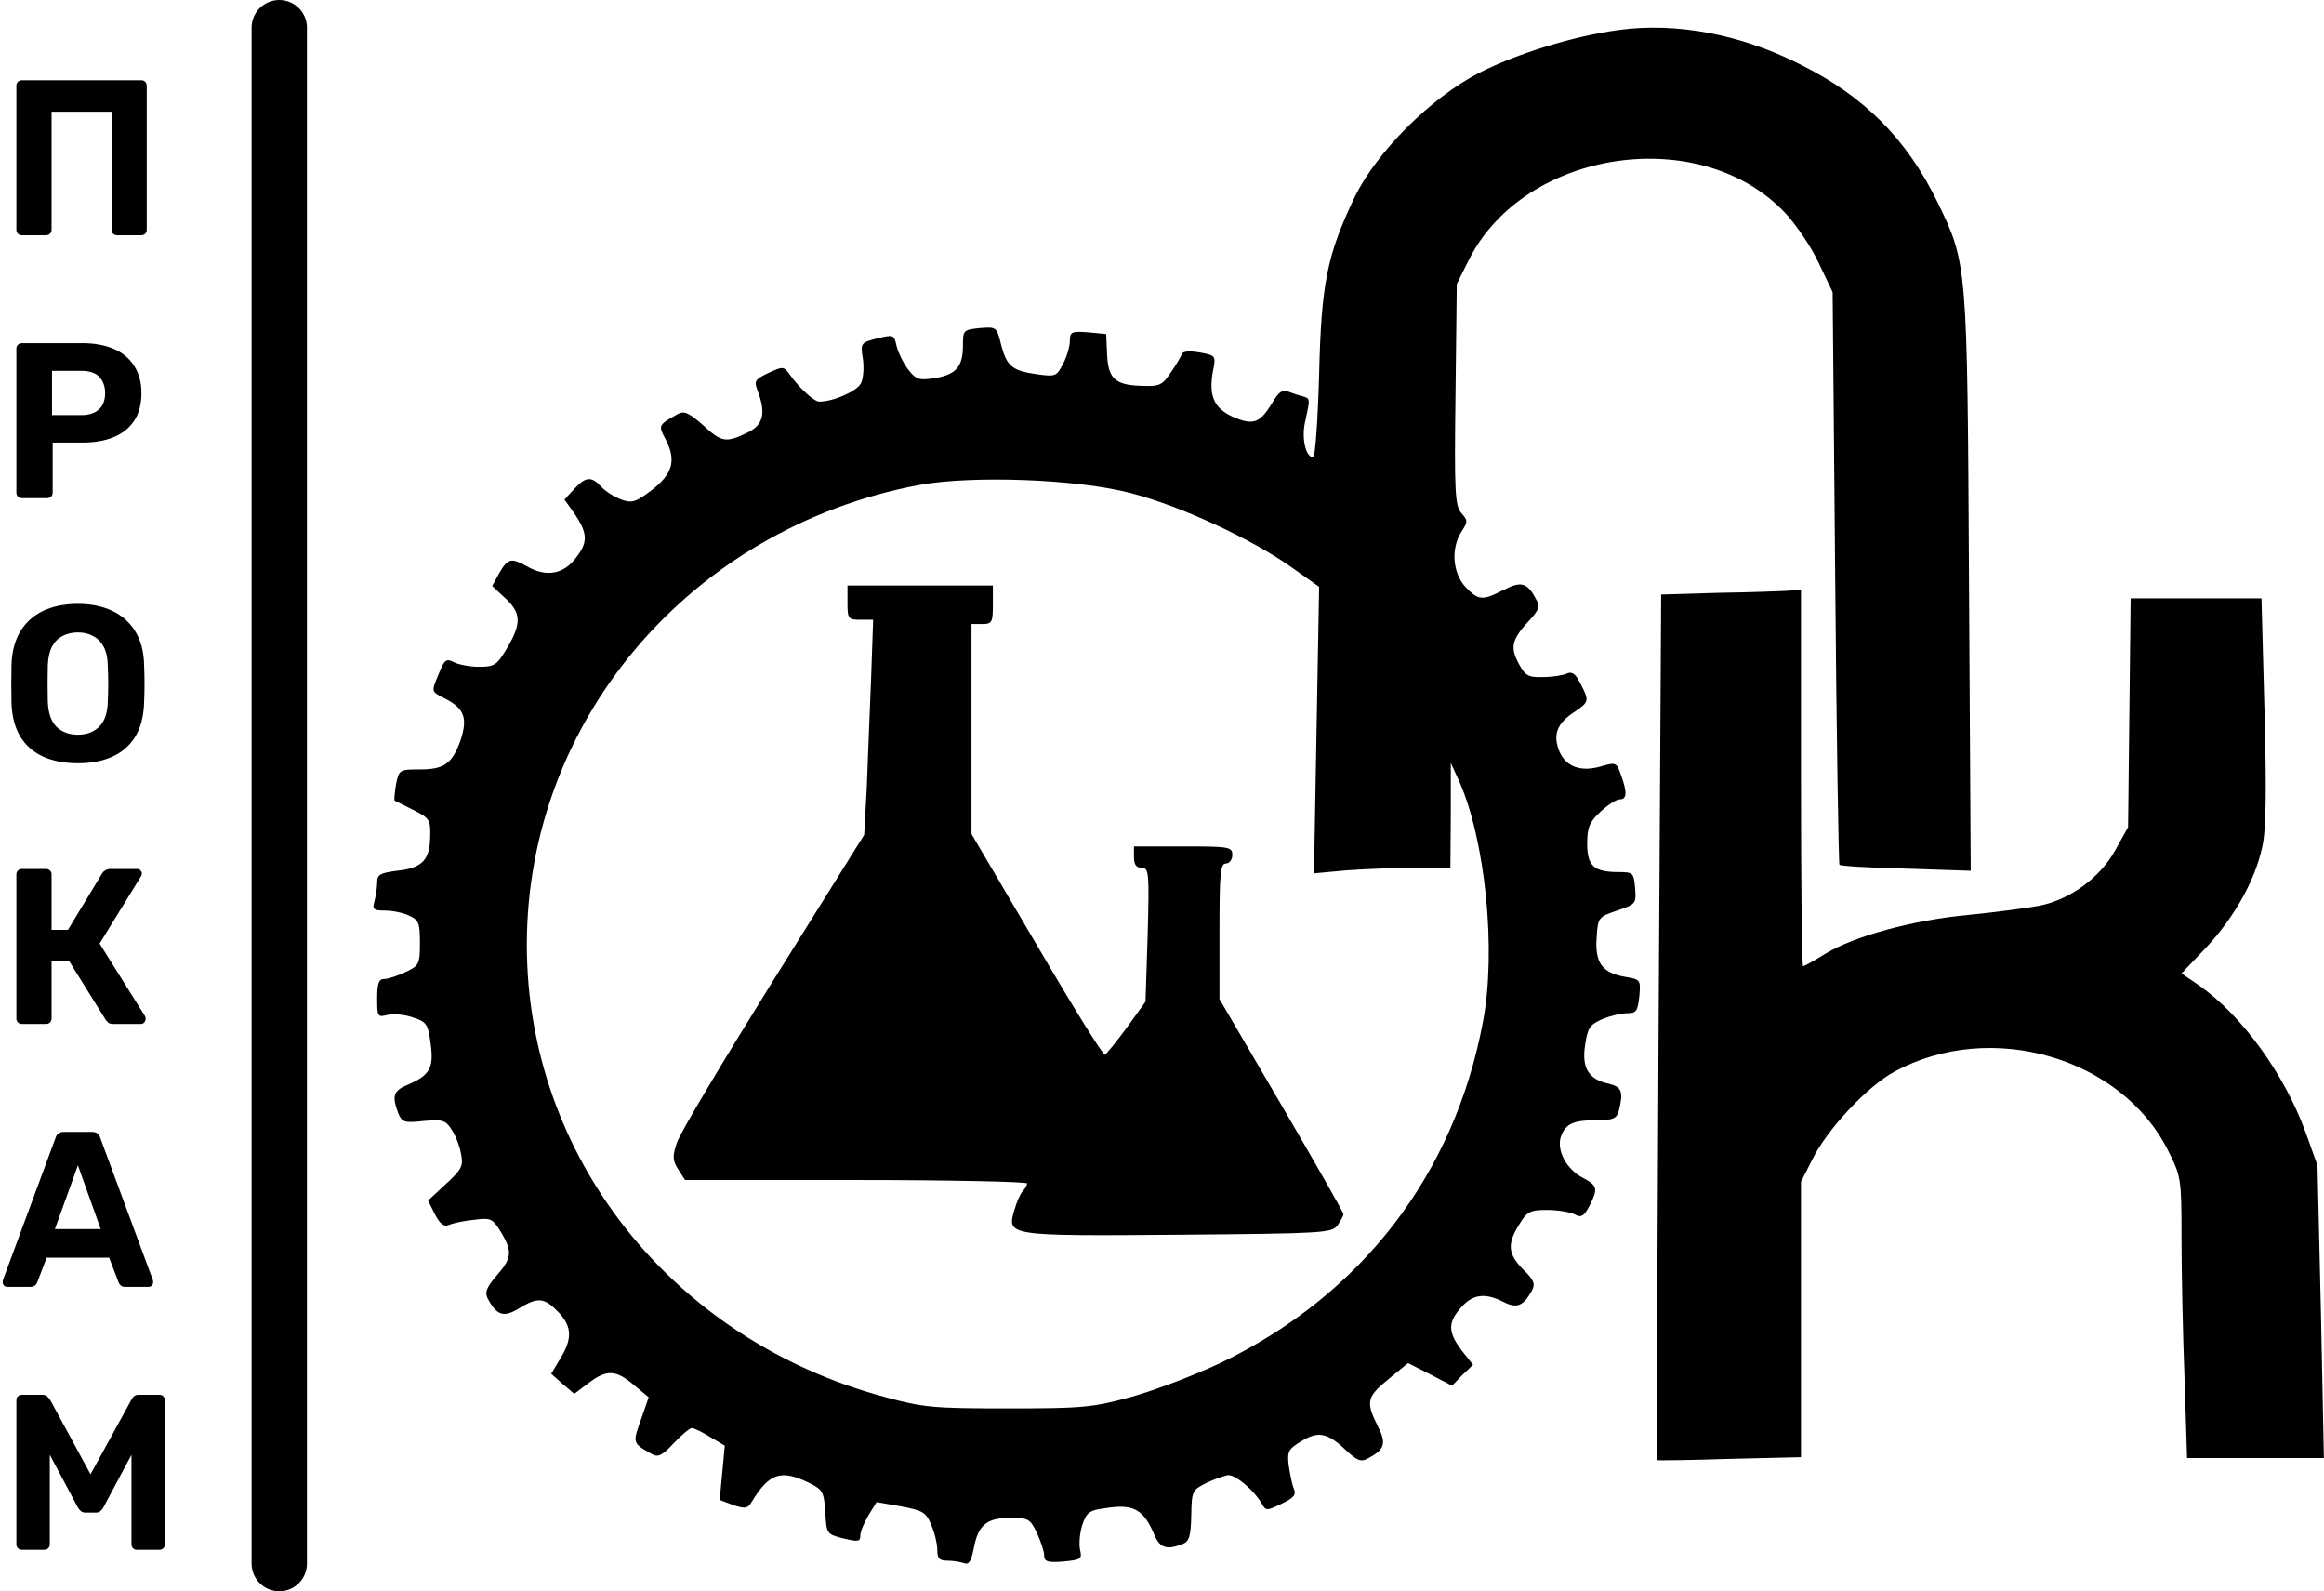
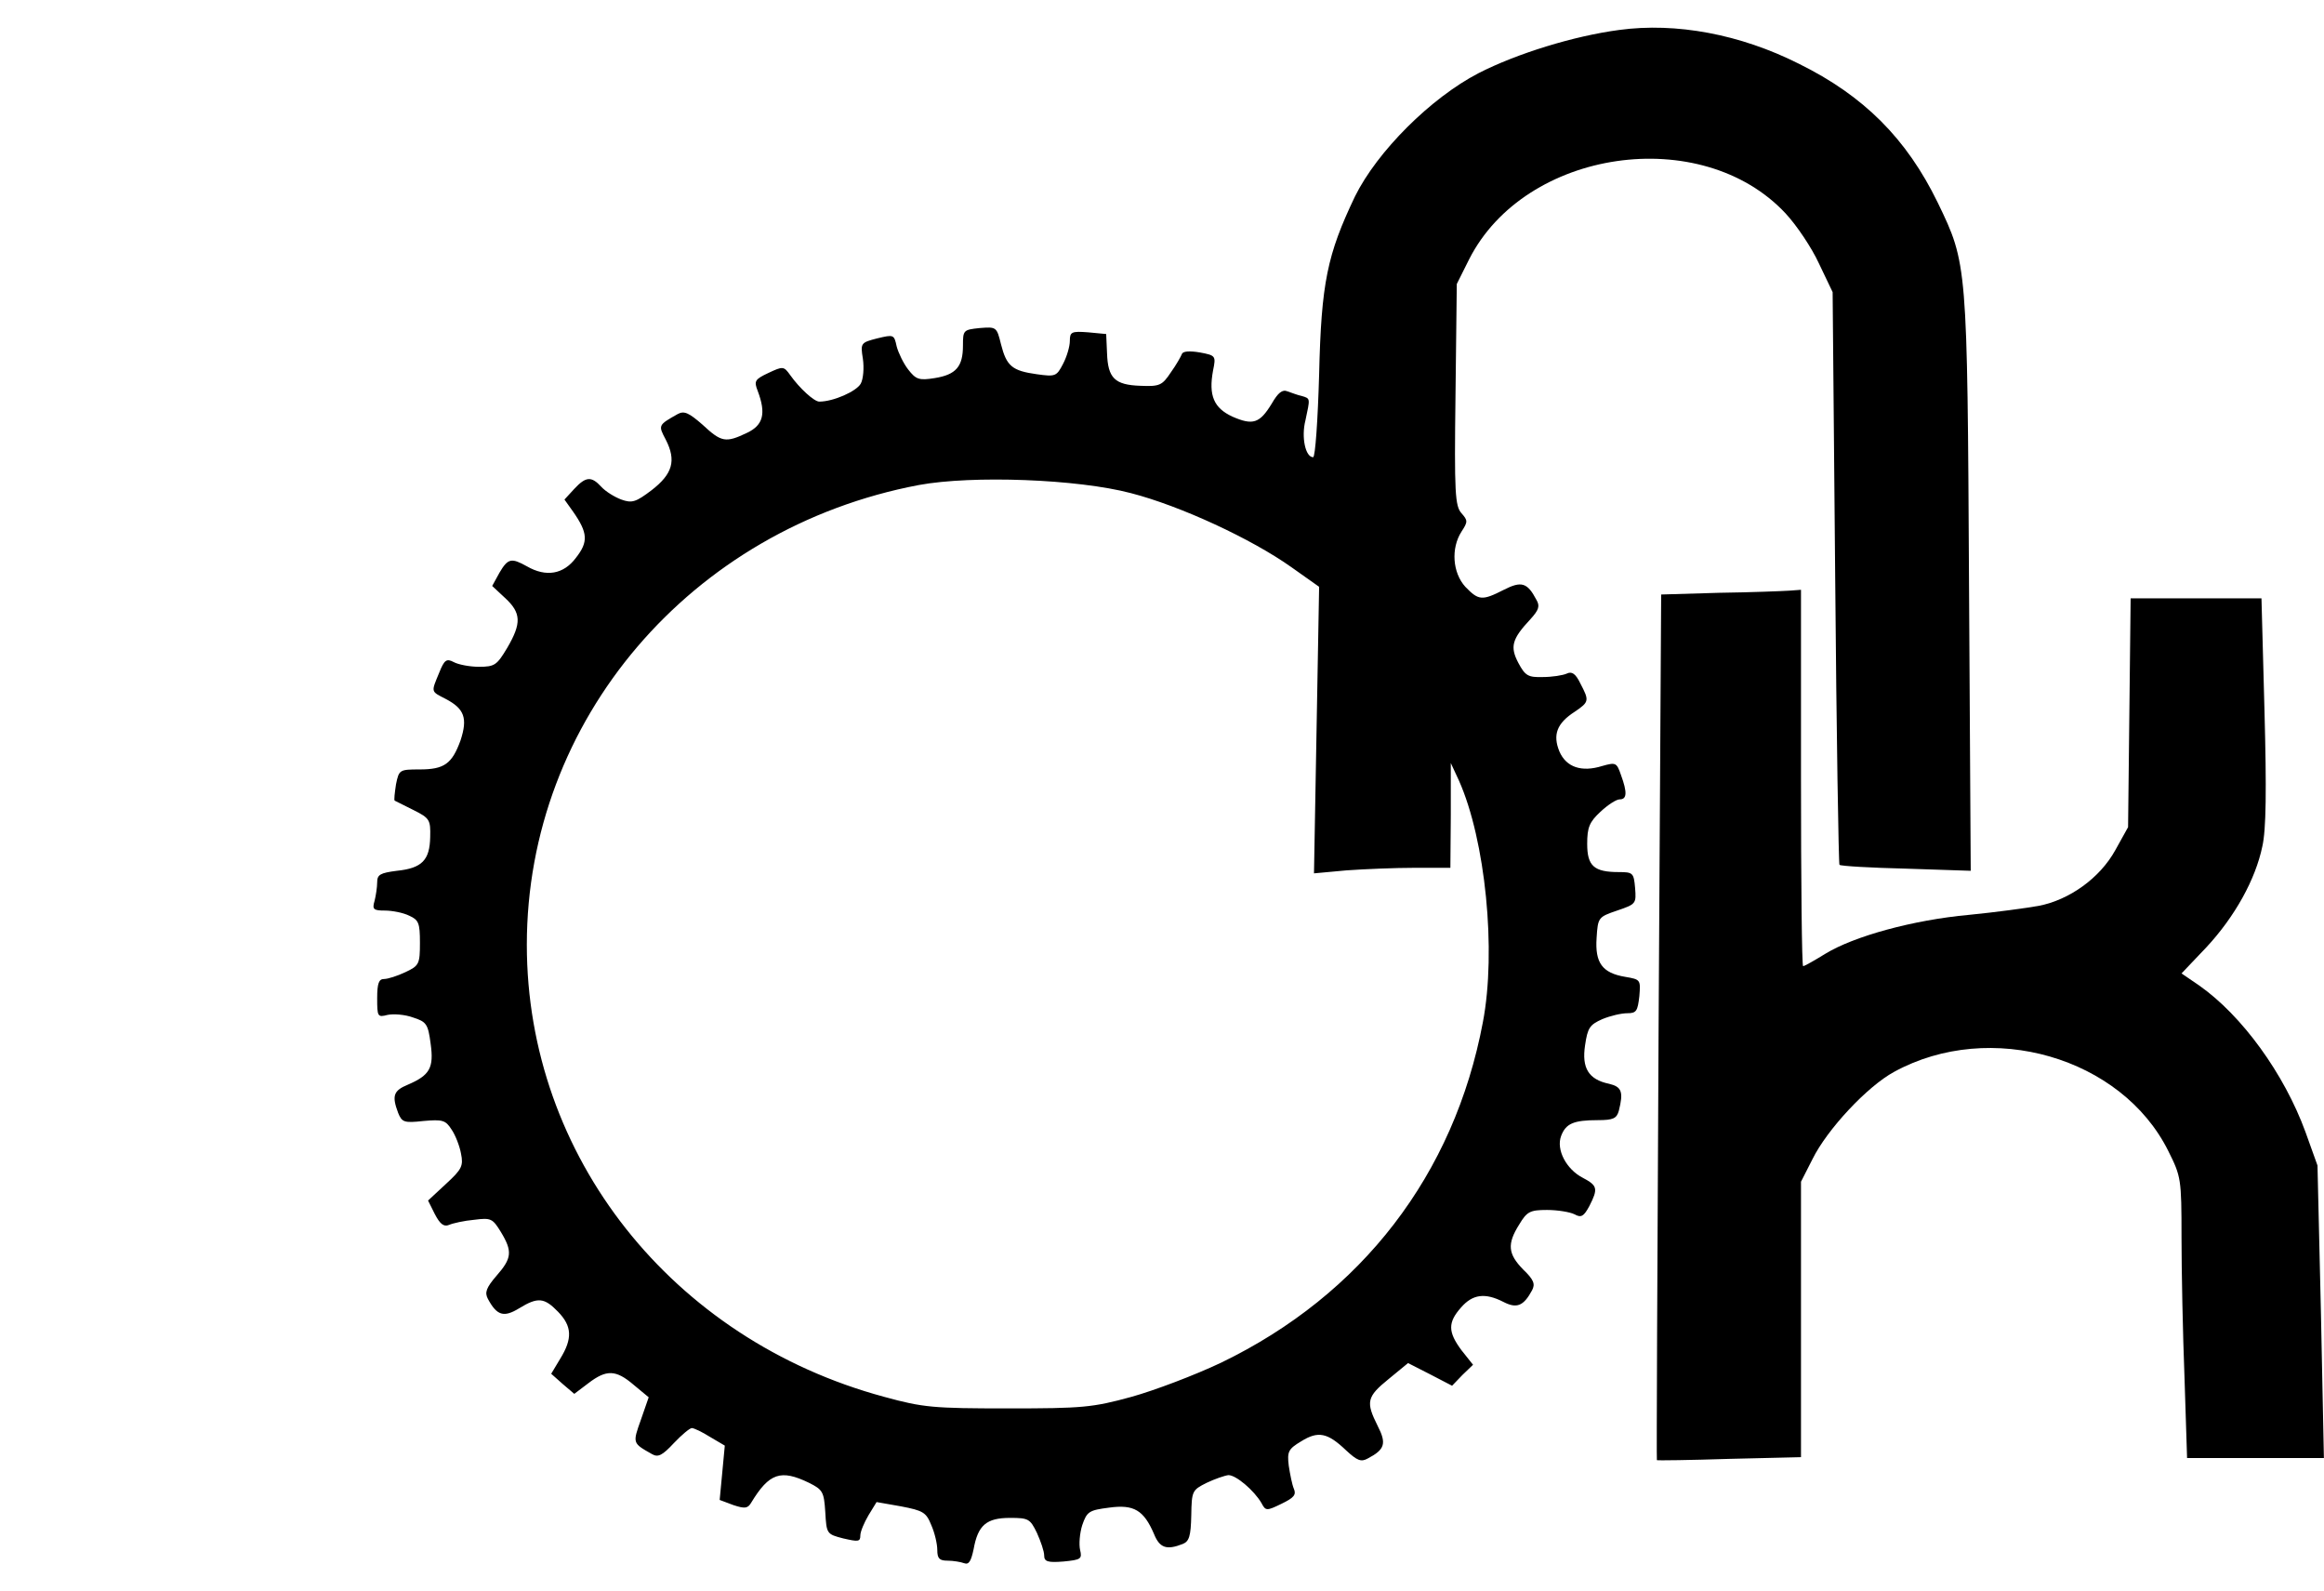
<svg xmlns="http://www.w3.org/2000/svg" width="168" height="115" viewBox="0 0 168 115" fill="none">
-   <path d="M1.584 17C1.467 17 1.371 16.963 1.296 16.888C1.221 16.813 1.184 16.717 1.184 16.6V6.2C1.184 6.083 1.221 5.987 1.296 5.912C1.371 5.837 1.467 5.8 1.584 5.8H10.208C10.325 5.8 10.421 5.837 10.496 5.912C10.571 5.987 10.608 6.083 10.608 6.2V16.6C10.608 16.717 10.571 16.813 10.496 16.888C10.421 16.963 10.325 17 10.208 17H8.464C8.347 17 8.251 16.963 8.176 16.888C8.101 16.813 8.064 16.717 8.064 16.6V8.072H3.728V16.6C3.728 16.717 3.691 16.813 3.616 16.888C3.541 16.963 3.445 17 3.328 17H1.584ZM1.584 36C1.467 36 1.371 35.963 1.296 35.888C1.221 35.813 1.184 35.717 1.184 35.6V25.2C1.184 25.083 1.221 24.987 1.296 24.912C1.371 24.837 1.467 24.8 1.584 24.8H5.952C6.816 24.8 7.563 24.933 8.192 25.2C8.832 25.467 9.328 25.872 9.68 26.416C10.043 26.949 10.224 27.616 10.224 28.416C10.224 29.227 10.043 29.899 9.68 30.432C9.328 30.955 8.832 31.344 8.192 31.6C7.563 31.856 6.816 31.984 5.952 31.984H3.808V35.6C3.808 35.717 3.771 35.813 3.696 35.888C3.621 35.963 3.525 36 3.408 36H1.584ZM3.76 30H5.872C6.416 30 6.837 29.867 7.136 29.6C7.445 29.333 7.6 28.933 7.6 28.4C7.6 27.931 7.461 27.547 7.184 27.248C6.917 26.949 6.48 26.8 5.872 26.8H3.76V30ZM5.632 55.16C4.661 55.16 3.824 55 3.12 54.68C2.416 54.36 1.867 53.88 1.472 53.24C1.077 52.589 0.864 51.773 0.832 50.792C0.821 50.333 0.816 49.88 0.816 49.432C0.816 48.973 0.821 48.509 0.832 48.04C0.864 47.08 1.077 46.275 1.472 45.624C1.877 44.963 2.432 44.467 3.136 44.136C3.851 43.805 4.683 43.64 5.632 43.64C6.571 43.64 7.392 43.805 8.096 44.136C8.811 44.467 9.371 44.963 9.776 45.624C10.181 46.275 10.395 47.08 10.416 48.04C10.437 48.509 10.448 48.973 10.448 49.432C10.448 49.88 10.437 50.333 10.416 50.792C10.384 51.773 10.171 52.589 9.776 53.24C9.381 53.88 8.832 54.36 8.128 54.68C7.424 55 6.592 55.16 5.632 55.16ZM5.632 53.096C6.251 53.096 6.757 52.909 7.152 52.536C7.557 52.152 7.771 51.544 7.792 50.712C7.813 50.243 7.824 49.805 7.824 49.4C7.824 48.984 7.813 48.547 7.792 48.088C7.781 47.533 7.68 47.08 7.488 46.728C7.296 46.376 7.04 46.12 6.72 45.96C6.411 45.789 6.048 45.704 5.632 45.704C5.216 45.704 4.848 45.789 4.528 45.96C4.208 46.12 3.952 46.376 3.76 46.728C3.579 47.08 3.477 47.533 3.456 48.088C3.445 48.547 3.44 48.984 3.44 49.4C3.44 49.805 3.445 50.243 3.456 50.712C3.488 51.544 3.701 52.152 4.096 52.536C4.491 52.909 5.003 53.096 5.632 53.096ZM1.584 74C1.467 74 1.371 73.963 1.296 73.888C1.221 73.813 1.184 73.717 1.184 73.6V63.2C1.184 63.083 1.221 62.987 1.296 62.912C1.371 62.837 1.467 62.8 1.584 62.8H3.328C3.445 62.8 3.541 62.837 3.616 62.912C3.691 62.987 3.728 63.083 3.728 63.2V67.2H4.912L7.392 63.104C7.445 63.019 7.52 62.949 7.616 62.896C7.712 62.832 7.835 62.8 7.984 62.8H9.92C10.027 62.8 10.107 62.837 10.16 62.912C10.224 62.976 10.256 63.051 10.256 63.136C10.256 63.2 10.235 63.264 10.192 63.328L7.2 68.192L10.496 73.456C10.517 73.499 10.528 73.557 10.528 73.632C10.528 73.739 10.491 73.829 10.416 73.904C10.352 73.968 10.272 74 10.176 74H8.176C8.016 74 7.899 73.968 7.824 73.904C7.749 73.829 7.691 73.765 7.648 73.712L5.008 69.472H3.728V73.6C3.728 73.717 3.691 73.813 3.616 73.888C3.541 73.963 3.445 74 3.328 74H1.584ZM0.528 93C0.432 93 0.352 92.968 0.288 92.904C0.224 92.829 0.192 92.749 0.192 92.664C0.192 92.611 0.197 92.563 0.208 92.52L4.016 82.232C4.048 82.115 4.112 82.013 4.208 81.928C4.304 81.843 4.437 81.8 4.608 81.8H6.656C6.827 81.8 6.96 81.843 7.056 81.928C7.152 82.013 7.216 82.115 7.248 82.232L11.056 92.52C11.067 92.563 11.072 92.611 11.072 92.664C11.072 92.749 11.04 92.829 10.976 92.904C10.912 92.968 10.832 93 10.736 93H9.072C8.912 93 8.795 92.963 8.72 92.888C8.645 92.813 8.597 92.744 8.576 92.68L7.888 90.888H3.376L2.688 92.68C2.667 92.744 2.619 92.813 2.544 92.888C2.469 92.963 2.352 93 2.192 93H0.528ZM3.968 88.824H7.28L5.632 84.216L3.968 88.824ZM1.584 112C1.477 112 1.381 111.963 1.296 111.888C1.221 111.813 1.184 111.717 1.184 111.6V101.2C1.184 101.083 1.221 100.987 1.296 100.912C1.381 100.837 1.477 100.8 1.584 100.8H3.072C3.232 100.8 3.349 100.843 3.424 100.928C3.509 101.013 3.568 101.077 3.6 101.12L6.544 106.544L9.52 101.12C9.541 101.077 9.589 101.013 9.664 100.928C9.749 100.843 9.872 100.8 10.032 100.8H11.52C11.637 100.8 11.733 100.837 11.808 100.912C11.883 100.987 11.92 101.083 11.92 101.2V111.6C11.92 111.717 11.883 111.813 11.808 111.888C11.733 111.963 11.637 112 11.52 112H9.888C9.781 112 9.691 111.963 9.616 111.888C9.541 111.813 9.504 111.717 9.504 111.6V105.136L7.472 108.944C7.419 109.04 7.349 109.125 7.264 109.2C7.179 109.275 7.067 109.312 6.928 109.312H6.176C6.037 109.312 5.925 109.275 5.84 109.2C5.755 109.125 5.685 109.04 5.632 108.944L3.6 105.136V111.6C3.6 111.717 3.563 111.813 3.488 111.888C3.413 111.963 3.323 112 3.216 112H1.584Z" fill="black" />
-   <path d="M20.189 2L20.189 113" stroke="black" stroke-width="4" stroke-linecap="round" />
  <path d="M117.055 2.164C113.779 2.597 109.668 3.864 106.886 5.286C103.425 7.079 99.561 10.943 97.954 14.188C95.945 18.392 95.512 20.431 95.358 27.077C95.265 30.353 95.079 33.042 94.925 33.042C94.368 33.042 94.059 31.59 94.368 30.384C94.709 28.777 94.739 28.808 94.121 28.622C93.812 28.561 93.349 28.375 93.07 28.282C92.699 28.128 92.39 28.375 91.927 29.179C91.061 30.6 90.567 30.755 89.083 30.106C87.754 29.488 87.352 28.591 87.692 26.768C87.909 25.717 87.878 25.686 86.734 25.47C85.992 25.346 85.498 25.377 85.436 25.593C85.374 25.748 85.034 26.366 84.632 26.922C84.014 27.85 83.829 27.942 82.438 27.881C80.583 27.819 80.089 27.324 80.027 25.531L79.965 24.14L78.667 24.017C77.461 23.924 77.338 23.986 77.338 24.635C77.338 25.037 77.121 25.779 76.843 26.304C76.38 27.201 76.287 27.231 74.958 27.046C73.165 26.799 72.763 26.459 72.362 24.882C72.052 23.615 72.022 23.615 70.816 23.708C69.641 23.831 69.611 23.862 69.611 24.975C69.611 26.49 69.116 27.077 67.571 27.324C66.427 27.51 66.211 27.417 65.654 26.706C65.314 26.273 64.943 25.5 64.82 25.037C64.634 24.171 64.603 24.171 63.429 24.45C62.223 24.759 62.193 24.79 62.378 25.933C62.471 26.582 62.409 27.386 62.223 27.726C61.914 28.282 60.245 29.024 59.225 29.024C58.854 29.024 57.803 28.066 57.123 27.108C56.66 26.459 56.598 26.459 55.547 26.953C54.558 27.417 54.496 27.541 54.774 28.251C55.393 29.89 55.176 30.724 54.002 31.28C52.456 32.022 52.147 31.96 50.787 30.693C49.798 29.828 49.458 29.673 48.995 29.921C47.573 30.724 47.573 30.724 48.129 31.775C48.902 33.289 48.624 34.248 47.109 35.422C45.965 36.288 45.687 36.38 44.915 36.102C44.42 35.917 43.771 35.515 43.462 35.175C42.751 34.402 42.349 34.433 41.515 35.33L40.804 36.102L41.422 36.968C42.504 38.513 42.535 39.162 41.638 40.306C40.742 41.511 39.475 41.728 38.084 40.924C36.971 40.306 36.724 40.337 36.106 41.388L35.58 42.346L36.507 43.211C37.682 44.293 37.713 45.035 36.662 46.828C35.92 48.064 35.766 48.188 34.622 48.188C33.973 48.188 33.138 48.033 32.798 47.847C32.273 47.569 32.118 47.693 31.747 48.62C31.16 50.042 31.129 49.949 32.211 50.506C33.571 51.217 33.818 51.897 33.293 53.504C32.675 55.204 32.118 55.606 30.326 55.606C28.873 55.606 28.842 55.636 28.626 56.687C28.533 57.306 28.471 57.831 28.533 57.862C28.595 57.893 29.213 58.202 29.893 58.542C31.067 59.129 31.129 59.253 31.098 60.489C31.067 62.158 30.511 62.745 28.688 62.931C27.482 63.086 27.266 63.209 27.266 63.766C27.266 64.106 27.173 64.724 27.08 65.094C26.895 65.713 26.988 65.805 27.822 65.805C28.348 65.805 29.151 65.96 29.584 66.176C30.264 66.485 30.357 66.702 30.357 68.124C30.357 69.669 30.295 69.793 29.306 70.256C28.718 70.534 28.038 70.751 27.76 70.751C27.389 70.751 27.266 71.06 27.266 72.142C27.266 73.471 27.297 73.533 28.008 73.347C28.44 73.254 29.275 73.316 29.862 73.533C30.82 73.842 30.944 73.996 31.129 75.418C31.377 77.18 31.067 77.705 29.491 78.385C28.44 78.818 28.317 79.189 28.78 80.425C29.058 81.105 29.213 81.167 30.604 81.013C31.995 80.889 32.211 80.951 32.644 81.631C32.922 82.032 33.231 82.836 33.324 83.362C33.509 84.258 33.386 84.505 32.242 85.556L30.944 86.761L31.438 87.751C31.809 88.462 32.087 88.678 32.458 88.523C32.736 88.4 33.571 88.214 34.282 88.152C35.487 87.998 35.611 88.06 36.198 89.018C37.064 90.44 37.002 90.934 35.889 92.201C35.147 93.067 35.024 93.407 35.271 93.871C35.92 95.076 36.415 95.231 37.527 94.55C38.887 93.716 39.351 93.778 40.34 94.798C41.36 95.849 41.391 96.745 40.495 98.198L39.846 99.28L40.68 100.021L41.515 100.732L42.535 99.96C43.833 98.971 44.513 98.971 45.811 100.083L46.893 100.98L46.336 102.587C45.718 104.318 45.718 104.287 47.14 105.09C47.573 105.338 47.882 105.183 48.716 104.287C49.273 103.7 49.86 103.205 50.014 103.205C50.169 103.205 50.756 103.483 51.344 103.854L52.395 104.472L52.209 106.45L52.024 108.398L53.013 108.769C53.847 109.047 54.063 109.016 54.311 108.583C55.609 106.45 56.444 106.172 58.483 107.161C59.473 107.656 59.565 107.81 59.658 109.263C59.751 110.839 59.751 110.87 60.956 111.179C62.038 111.427 62.193 111.427 62.193 110.963C62.193 110.685 62.471 110.036 62.78 109.51L63.367 108.552L65.129 108.861C66.736 109.17 66.953 109.294 67.323 110.221C67.571 110.778 67.756 111.581 67.756 112.014C67.756 112.632 67.911 112.787 68.498 112.787C68.9 112.787 69.456 112.879 69.703 112.972C70.043 113.096 70.198 112.818 70.383 111.952C70.692 110.221 71.311 109.696 73.011 109.696C74.34 109.696 74.463 109.758 74.958 110.778C75.236 111.396 75.483 112.107 75.483 112.416C75.483 112.848 75.731 112.941 76.874 112.848C78.141 112.725 78.234 112.663 78.08 112.014C77.987 111.612 78.049 110.808 78.234 110.221C78.574 109.232 78.729 109.139 80.181 108.954C81.974 108.707 82.685 109.139 83.427 110.87C83.829 111.859 84.323 112.045 85.498 111.581C85.961 111.396 86.085 111.025 86.116 109.51C86.147 107.749 86.178 107.687 87.229 107.161C87.816 106.883 88.527 106.636 88.805 106.605C89.361 106.605 90.659 107.718 91.185 108.614C91.494 109.201 91.556 109.201 92.638 108.676C93.534 108.243 93.719 108.027 93.534 107.594C93.41 107.316 93.256 106.543 93.163 105.925C93.039 104.905 93.132 104.719 94.059 104.163C95.296 103.39 95.976 103.545 97.305 104.812C98.108 105.554 98.387 105.678 98.881 105.399C100.117 104.75 100.241 104.318 99.592 103.05C98.727 101.32 98.788 100.949 100.396 99.65L101.787 98.507L103.363 99.311L104.97 100.145L105.712 99.372L106.485 98.63L105.65 97.58C104.661 96.251 104.661 95.57 105.619 94.489C106.454 93.531 107.35 93.407 108.679 94.087C109.637 94.581 110.132 94.396 110.75 93.252C110.997 92.789 110.874 92.48 110.101 91.738C109.019 90.625 108.926 89.914 109.823 88.492C110.379 87.565 110.596 87.442 111.832 87.442C112.605 87.442 113.501 87.596 113.81 87.751C114.305 88.029 114.49 87.905 114.892 87.163C115.541 85.896 115.479 85.68 114.428 85.123C113.223 84.505 112.481 83.083 112.852 82.094C113.192 81.198 113.748 80.951 115.51 80.951C116.623 80.951 116.87 80.827 117.025 80.271C117.365 78.911 117.241 78.54 116.314 78.323C114.83 78.014 114.335 77.18 114.583 75.542C114.768 74.274 114.923 74.058 115.819 73.656C116.406 73.409 117.21 73.224 117.643 73.224C118.292 73.224 118.385 73.069 118.508 71.987C118.601 70.813 118.601 70.782 117.488 70.596C115.819 70.318 115.294 69.576 115.417 67.784C115.51 66.3 115.541 66.269 116.901 65.805C118.261 65.342 118.292 65.311 118.199 64.167C118.106 63.086 118.045 63.024 117.025 63.024C115.232 63.024 114.737 62.591 114.737 60.984C114.737 59.809 114.892 59.407 115.695 58.666C116.221 58.171 116.839 57.769 117.086 57.769C117.612 57.769 117.643 57.275 117.179 56.007C116.87 55.111 116.808 55.08 115.819 55.358C114.335 55.822 113.223 55.451 112.728 54.307C112.234 53.102 112.543 52.267 113.841 51.433C114.892 50.722 114.892 50.629 114.243 49.393C113.903 48.682 113.625 48.497 113.254 48.682C112.976 48.806 112.203 48.929 111.523 48.929C110.472 48.96 110.256 48.837 109.761 47.909C109.143 46.735 109.297 46.178 110.626 44.757C111.245 44.077 111.337 43.798 111.059 43.335C110.41 42.099 109.977 41.975 108.71 42.624C107.134 43.428 106.886 43.397 105.928 42.408C105.001 41.388 104.877 39.626 105.65 38.42C106.114 37.709 106.114 37.617 105.65 37.091C105.187 36.566 105.125 35.669 105.217 28.53L105.31 20.524L106.206 18.732C110.256 10.757 122.99 8.903 129.079 15.424C129.883 16.29 130.964 17.897 131.49 19.041L132.479 21.111L132.664 41.728C132.757 53.102 132.912 62.436 132.973 62.498C133.066 62.591 135.23 62.715 137.795 62.776L142.462 62.931L142.339 42.191C142.215 19.041 142.215 19.072 140.082 14.652C137.826 10.015 134.735 6.924 130.037 4.606C125.803 2.474 121.166 1.608 117.055 2.164ZM81.758 35.639C85.343 36.566 90.474 38.946 93.349 40.986L95.358 42.408L94.987 63.116L97.336 62.9C98.634 62.807 100.859 62.715 102.281 62.715H104.847L104.877 58.913V55.142L105.465 56.409C107.381 60.706 108.185 68.711 107.196 73.873C105.125 84.876 98.448 93.561 88.279 98.476C86.394 99.372 83.458 100.485 81.789 100.949C78.976 101.721 78.234 101.783 72.856 101.783C67.478 101.783 66.736 101.721 63.923 100.949C48.562 96.807 38.084 83.547 38.084 68.278C38.084 52.051 49.922 38.173 66.427 35.051C70.291 34.34 77.894 34.619 81.758 35.639Z" fill="black" />
-   <path d="M61.265 43.551C61.265 44.726 61.327 44.788 62.193 44.788H63.12L62.965 49.176C62.873 51.618 62.718 55.111 62.656 56.965L62.471 60.335L55.887 70.874C52.271 76.685 49.118 81.94 48.933 82.589C48.593 83.578 48.624 83.856 49.025 84.505L49.52 85.278H61.883C68.683 85.278 74.247 85.401 74.247 85.525C74.247 85.649 74.092 85.927 73.938 86.082C73.752 86.267 73.505 86.854 73.351 87.38C72.763 89.327 72.701 89.327 85.127 89.234C95.728 89.141 96.254 89.111 96.687 88.554C96.934 88.214 97.119 87.843 97.119 87.751C97.119 87.627 95.11 84.103 92.638 79.869L88.156 72.204V67.32C88.156 63.147 88.218 62.406 88.62 62.406C88.867 62.406 89.083 62.127 89.083 61.787C89.083 61.2 88.867 61.169 85.529 61.169H81.974V61.942C81.974 62.467 82.129 62.715 82.53 62.715C83.056 62.715 83.087 63.054 82.963 67.567L82.809 72.389L81.449 74.274C80.676 75.325 79.965 76.191 79.872 76.222C79.749 76.284 77.523 72.698 74.958 68.309L70.229 60.273V45.097H71.001C71.712 45.097 71.774 44.973 71.774 43.706V42.315H61.265V43.551Z" fill="black" />
  <path d="M124.288 42.84L120.084 42.964L119.899 74.213C119.806 91.429 119.744 105.523 119.775 105.523C119.806 105.554 122.155 105.523 125.03 105.43L130.192 105.307V85.401L131.026 83.763C132.077 81.631 134.982 78.509 136.93 77.458C143.884 73.656 153.373 76.407 156.742 83.176C157.669 85.031 157.7 85.185 157.7 89.42C157.7 91.831 157.793 96.374 157.917 99.589L158.102 105.369H167.993L167.777 94.798L167.529 84.227L166.664 81.816C165.118 77.582 162.058 73.378 158.968 71.214L157.7 70.349L159.493 68.464C161.564 66.238 163.048 63.549 163.542 61.169C163.82 59.964 163.851 57.089 163.697 51.34L163.48 43.242H154.022L153.93 51.495L153.837 59.778L152.91 61.447C151.797 63.456 149.602 65.033 147.377 65.465C146.511 65.62 144.255 65.929 142.339 66.115C138.29 66.485 134.024 67.66 131.953 68.927C131.15 69.422 130.439 69.823 130.346 69.823C130.253 69.823 130.192 63.704 130.192 56.224V42.624L129.357 42.686C128.863 42.717 126.606 42.809 124.288 42.84Z" fill="black" />
</svg>